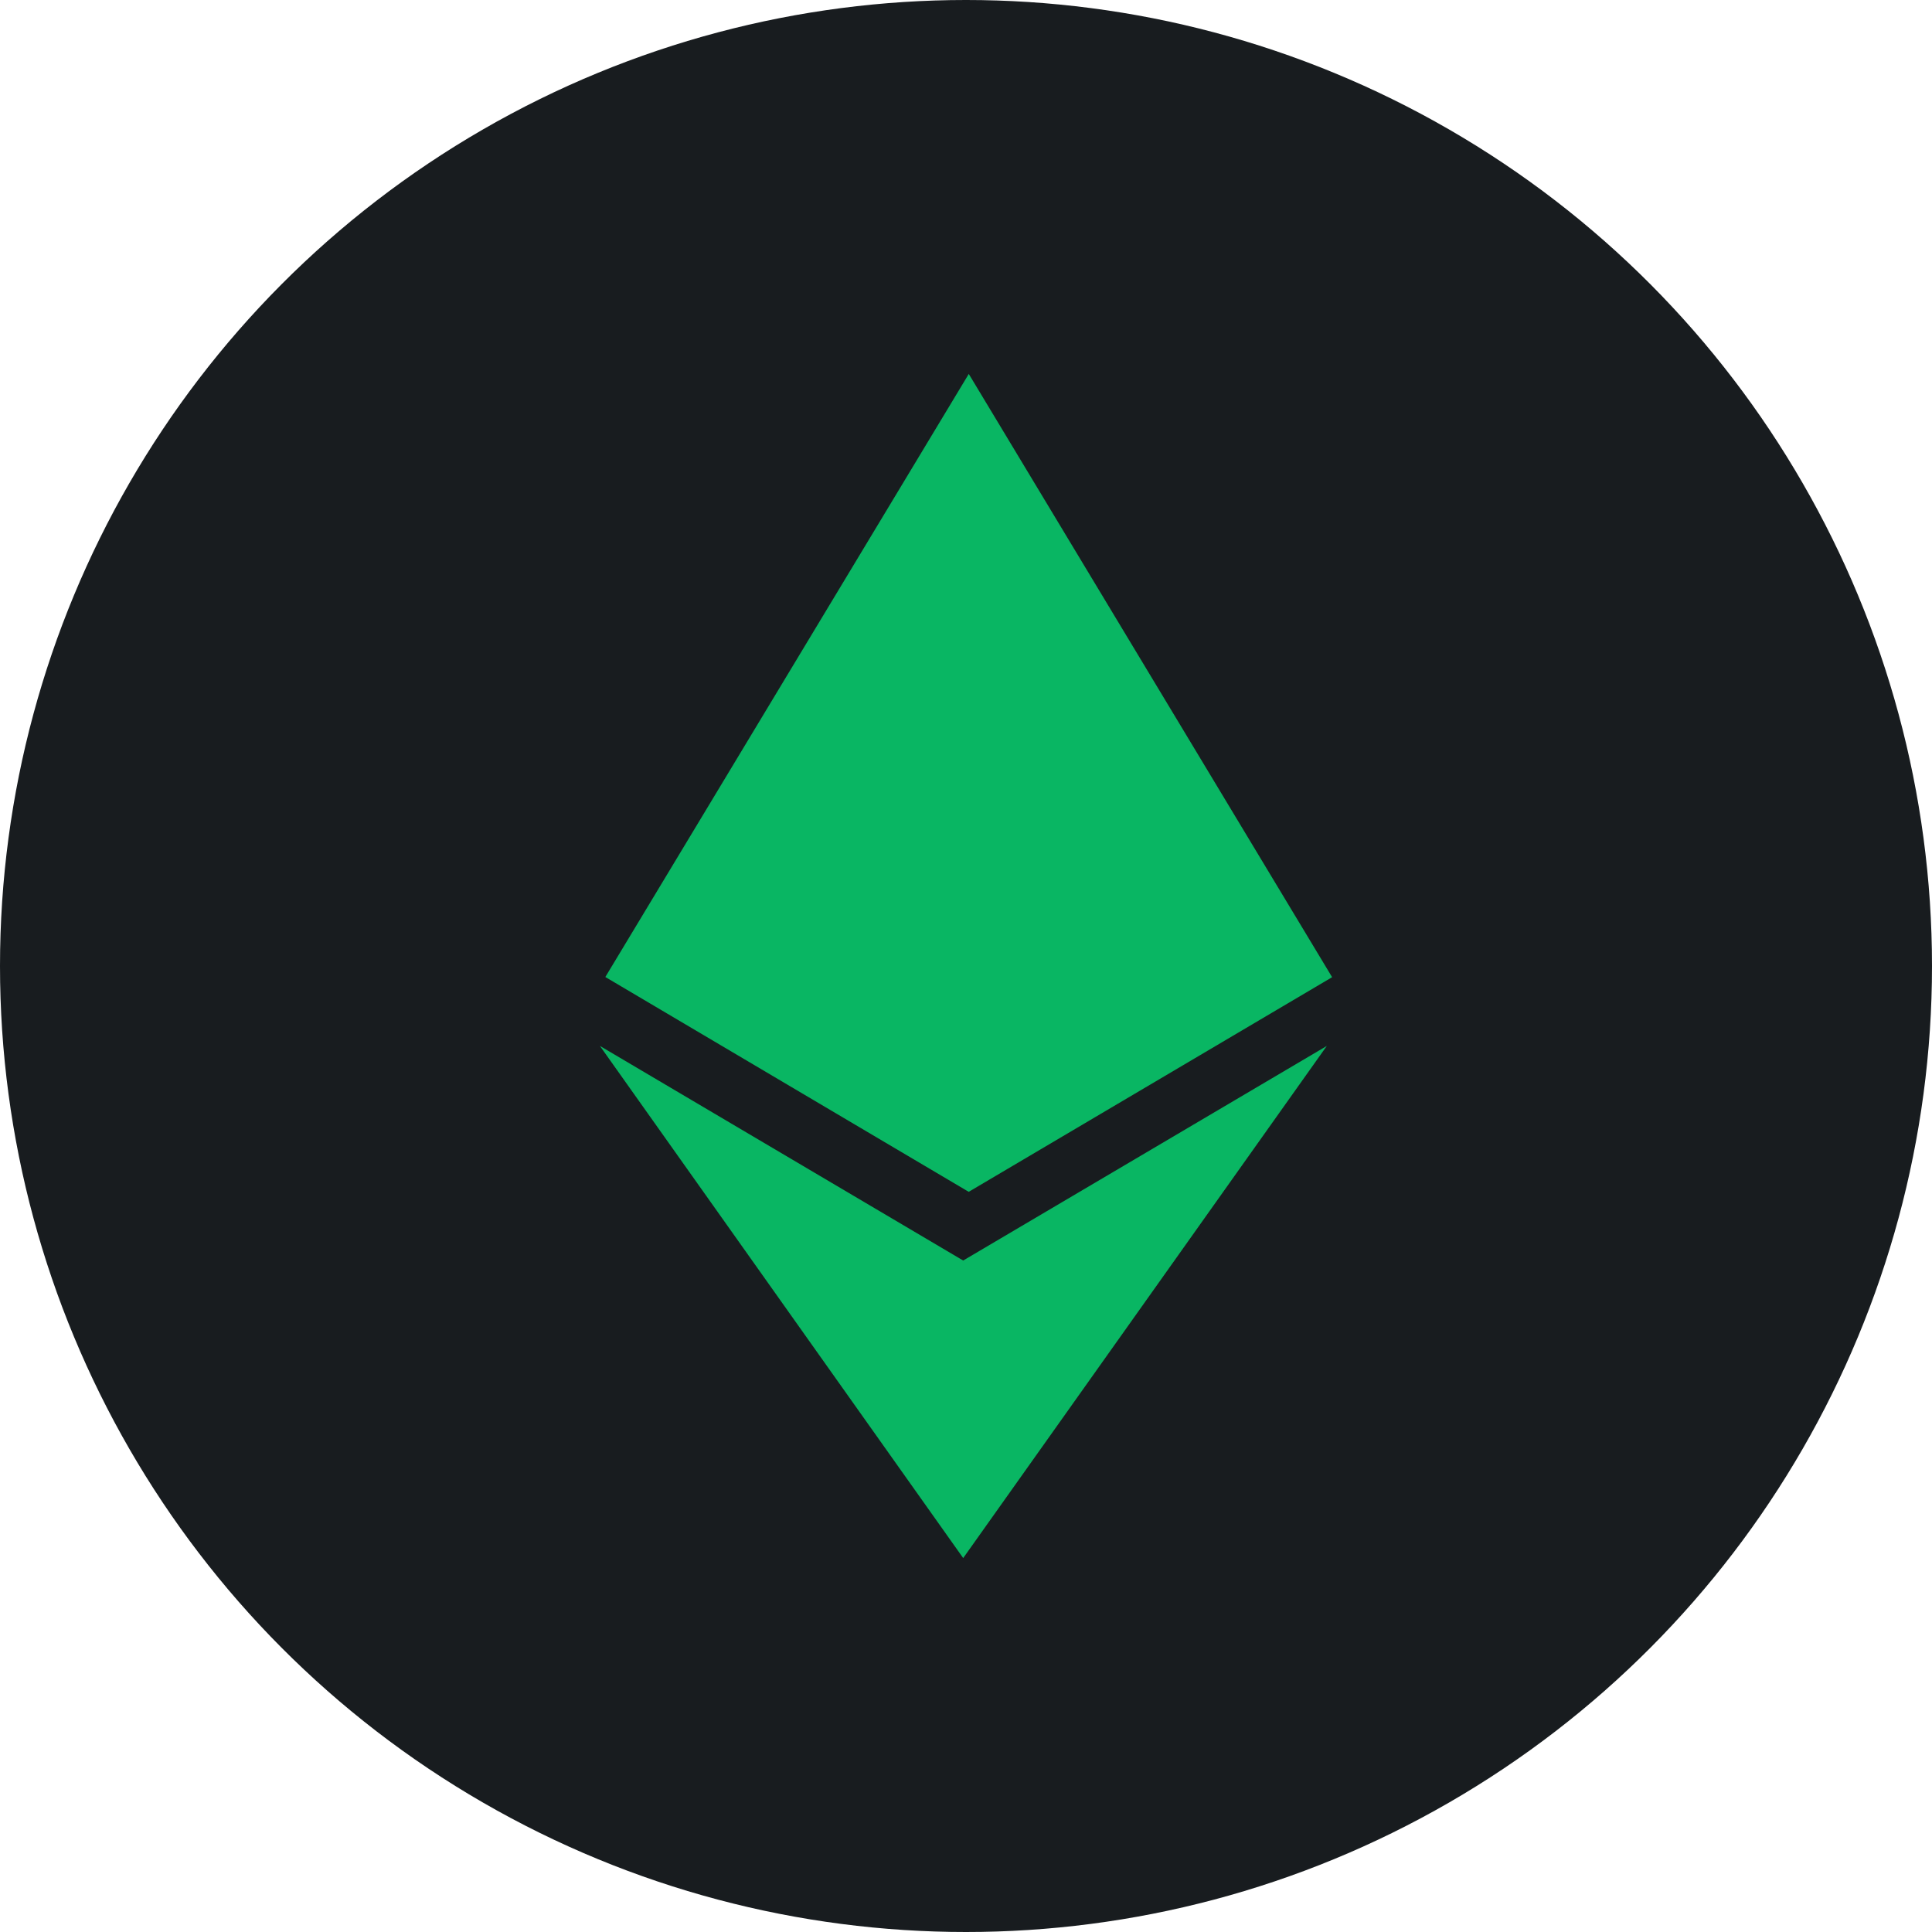
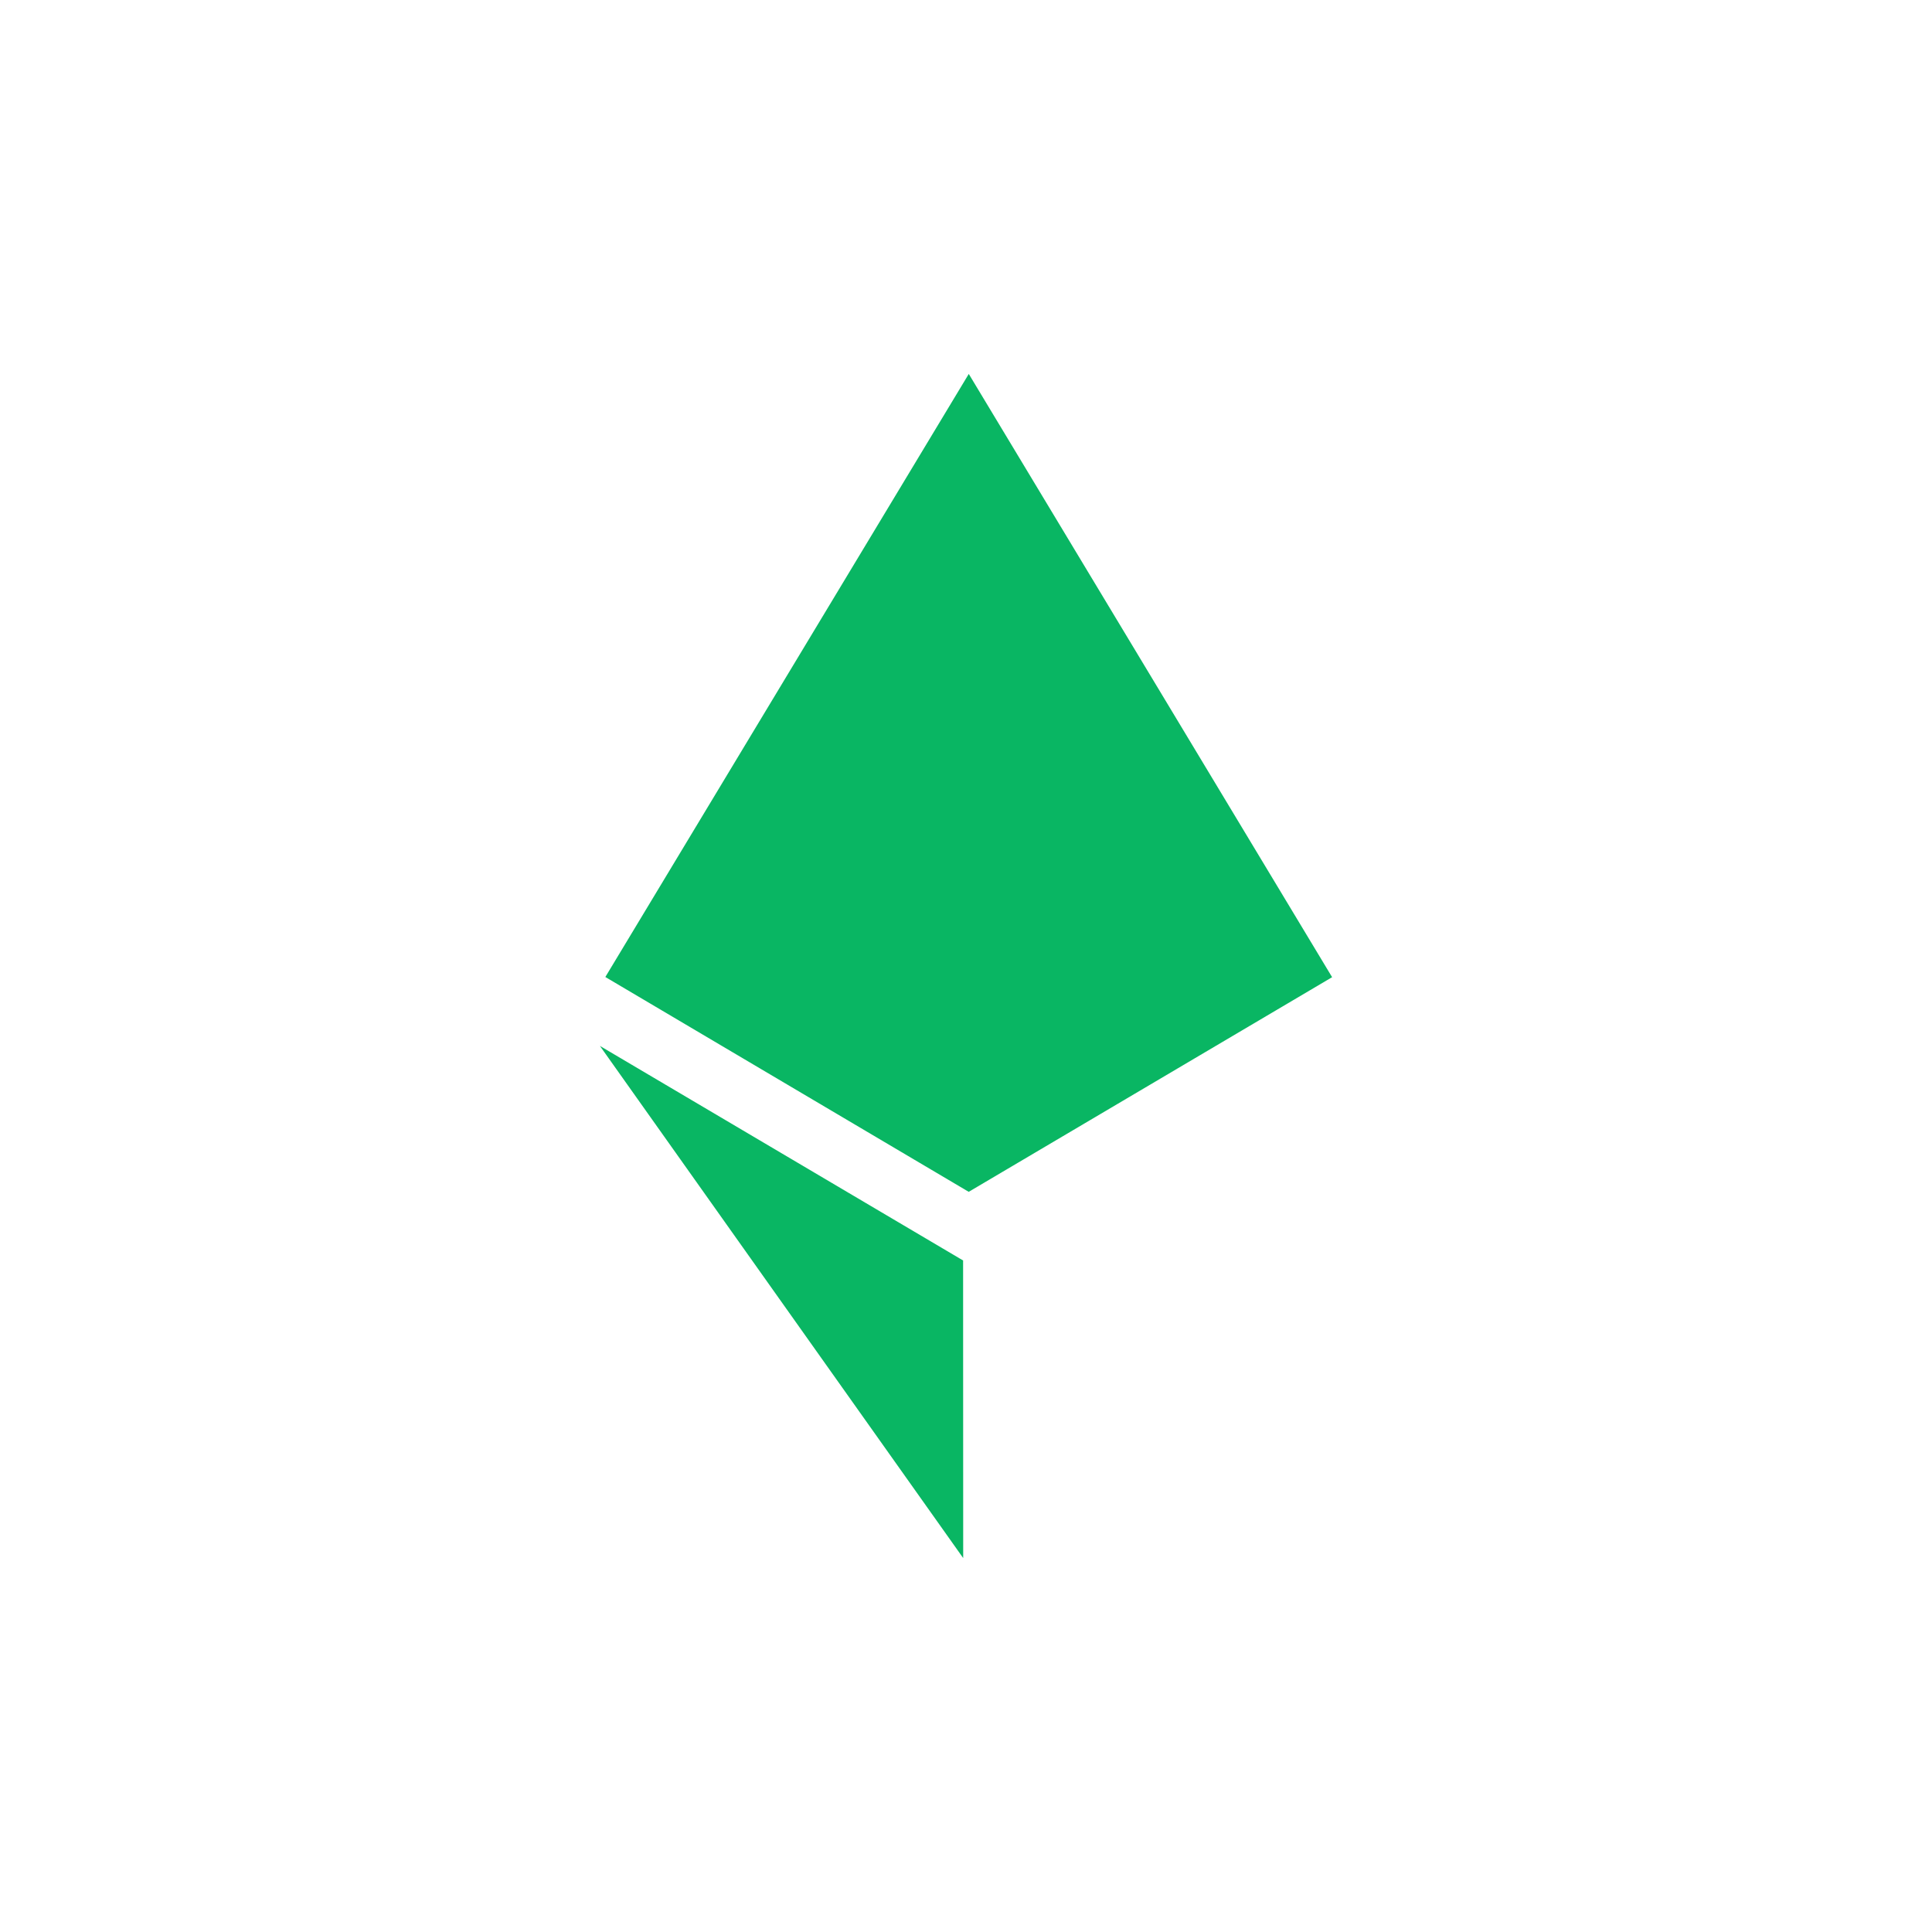
<svg xmlns="http://www.w3.org/2000/svg" width="62" height="62" viewBox="0 0 62 62" fill="none">
-   <circle cx="31" cy="31" r="31" fill="#181C1F" />
-   <path d="M30.912 40.453L19.252 33.565L30.91 50L42.579 33.565L30.907 40.453H30.912ZM31.089 12L19.426 31.353L31.087 38.247L42.749 31.359L31.089 12Z" fill="#09B663" />
+   <path d="M30.912 40.453L19.252 33.565L30.91 50L30.907 40.453H30.912ZM31.089 12L19.426 31.353L31.087 38.247L42.749 31.359L31.089 12Z" fill="#09B663" />
</svg>